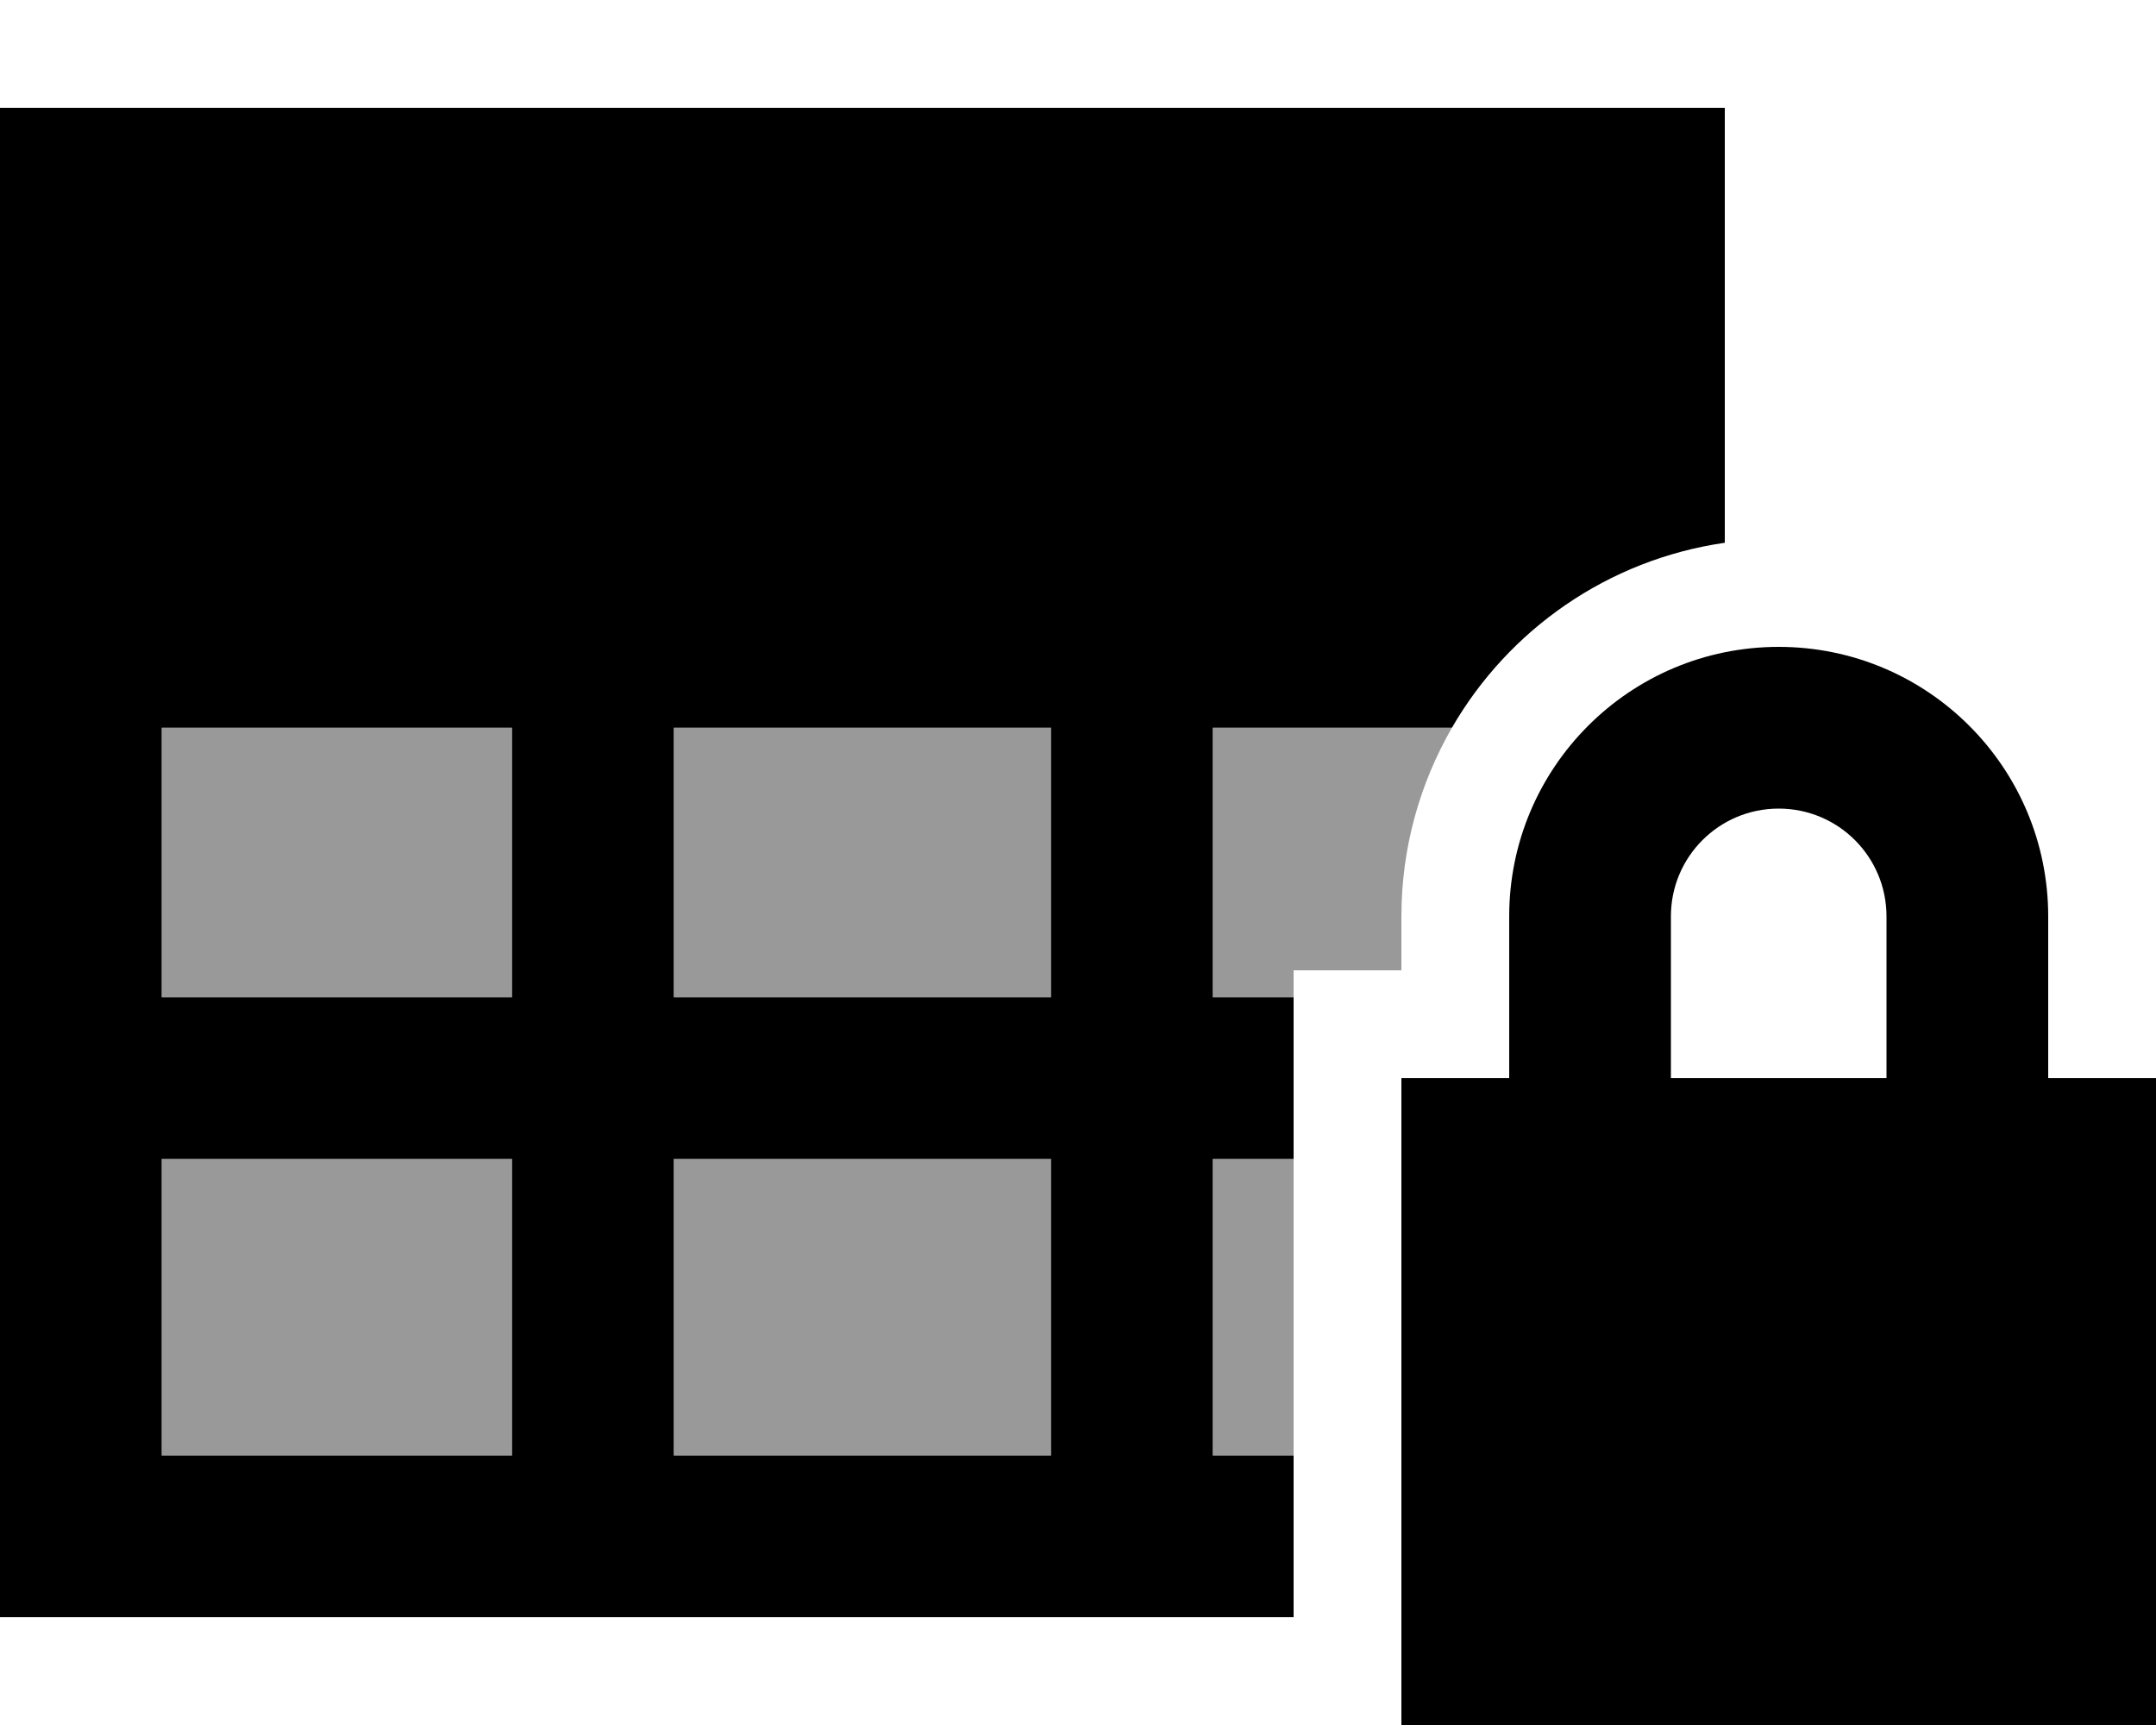
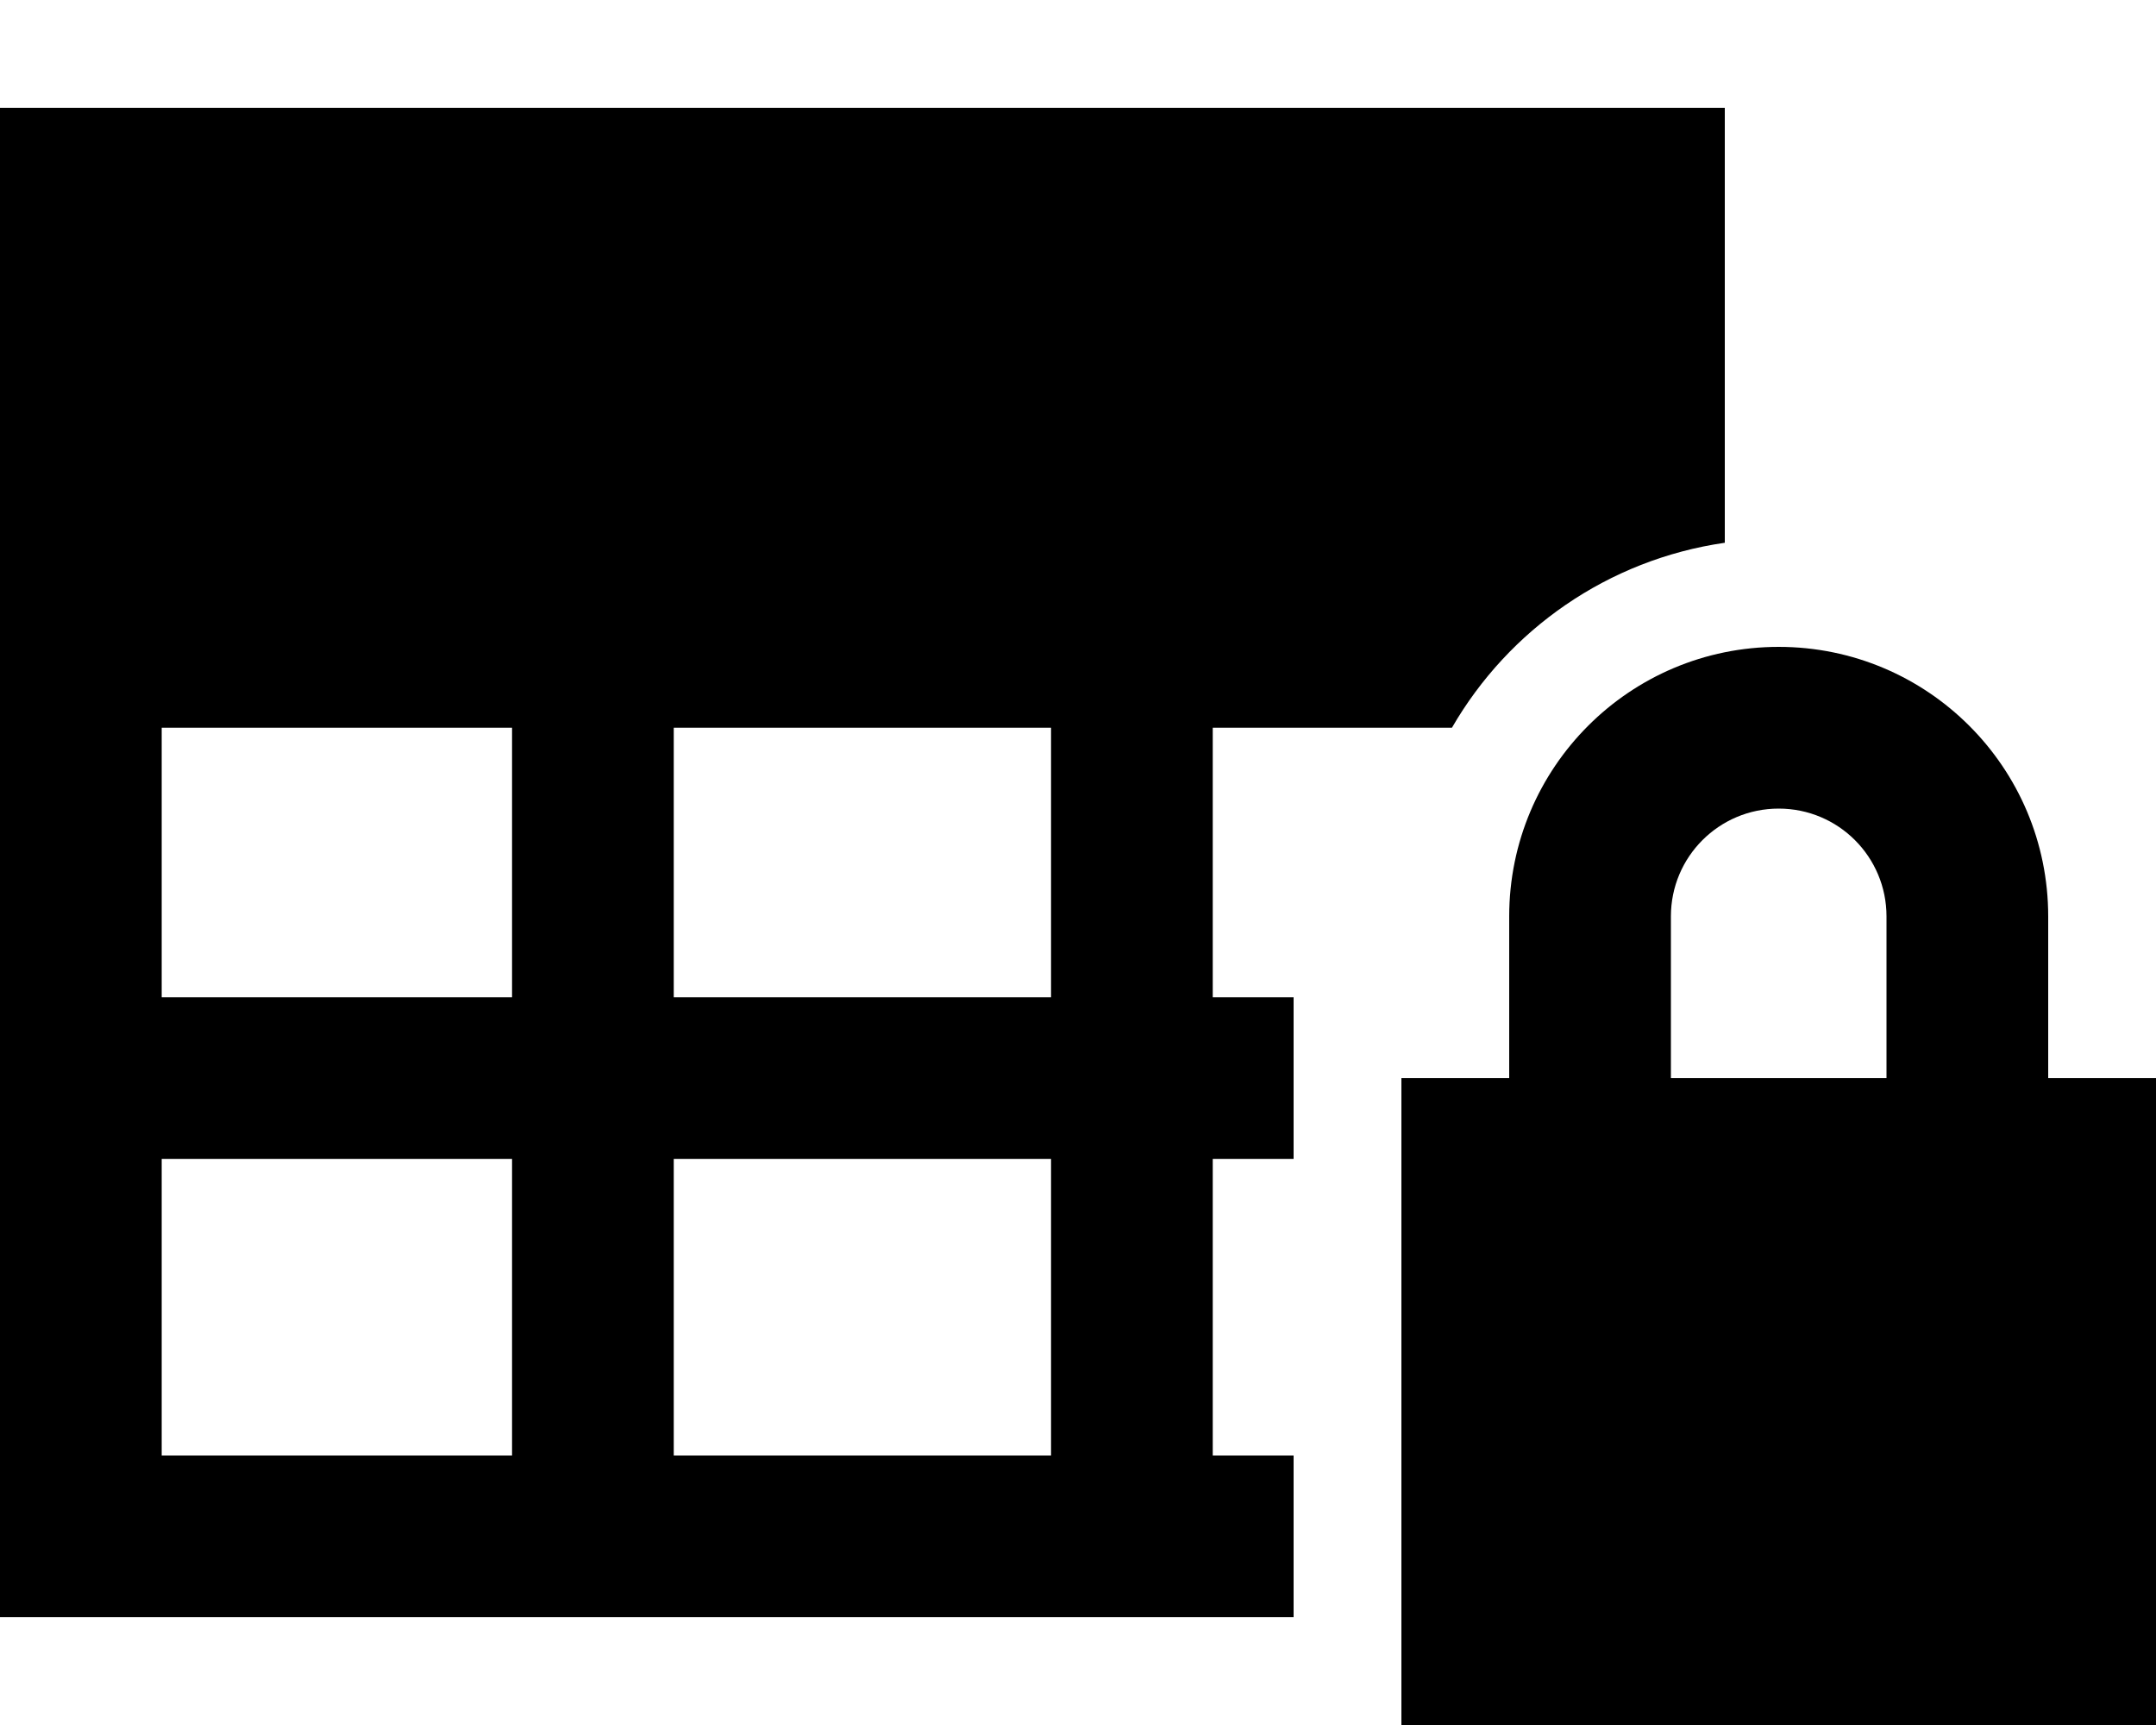
<svg xmlns="http://www.w3.org/2000/svg" viewBox="0 0 640 512">
  <defs>
    <style>.fa-secondary{opacity:.4}</style>
  </defs>
-   <path class="fa-secondary" d="M48 216l0 80 104 0 0-80L48 216zm0 128l0 88 104 0 0-88L48 344zM200 216l0 80 112 0 0-80-112 0zm0 128l0 88 112 0 0-88-112 0zM360 216l0 80 24 0 0-8 32 0 0-16c0-20.4 5.5-39.5 15-56l-71 0zm0 128l0 88 24 0 0-88-24 0z" />
  <path class="fa-primary" d="M48 296l104 0 0-80L48 216l0 80zm0 136l104 0 0-88L48 344l0 88zm264 0l0-88-112 0 0 88 112 0zm72-136l0 48-24 0 0 88 24 0 0 48L48 480 0 480l0-48L0 80 0 32l48 0 416 0 48 0 0 48 0 81.1c-34.7 5-64.2 25.8-81 54.9l-71 0 0 80 24 0zM200 216l0 80 112 0 0-80-112 0zm328 24c-17.7 0-32 14.3-32 32l0 48 64 0 0-48c0-17.7-14.3-32-32-32zm-80 32c0-44.2 35.8-80 80-80s80 35.8 80 80l0 48 32 0 0 192-224 0 0-192 32 0 0-48z" />
</svg>